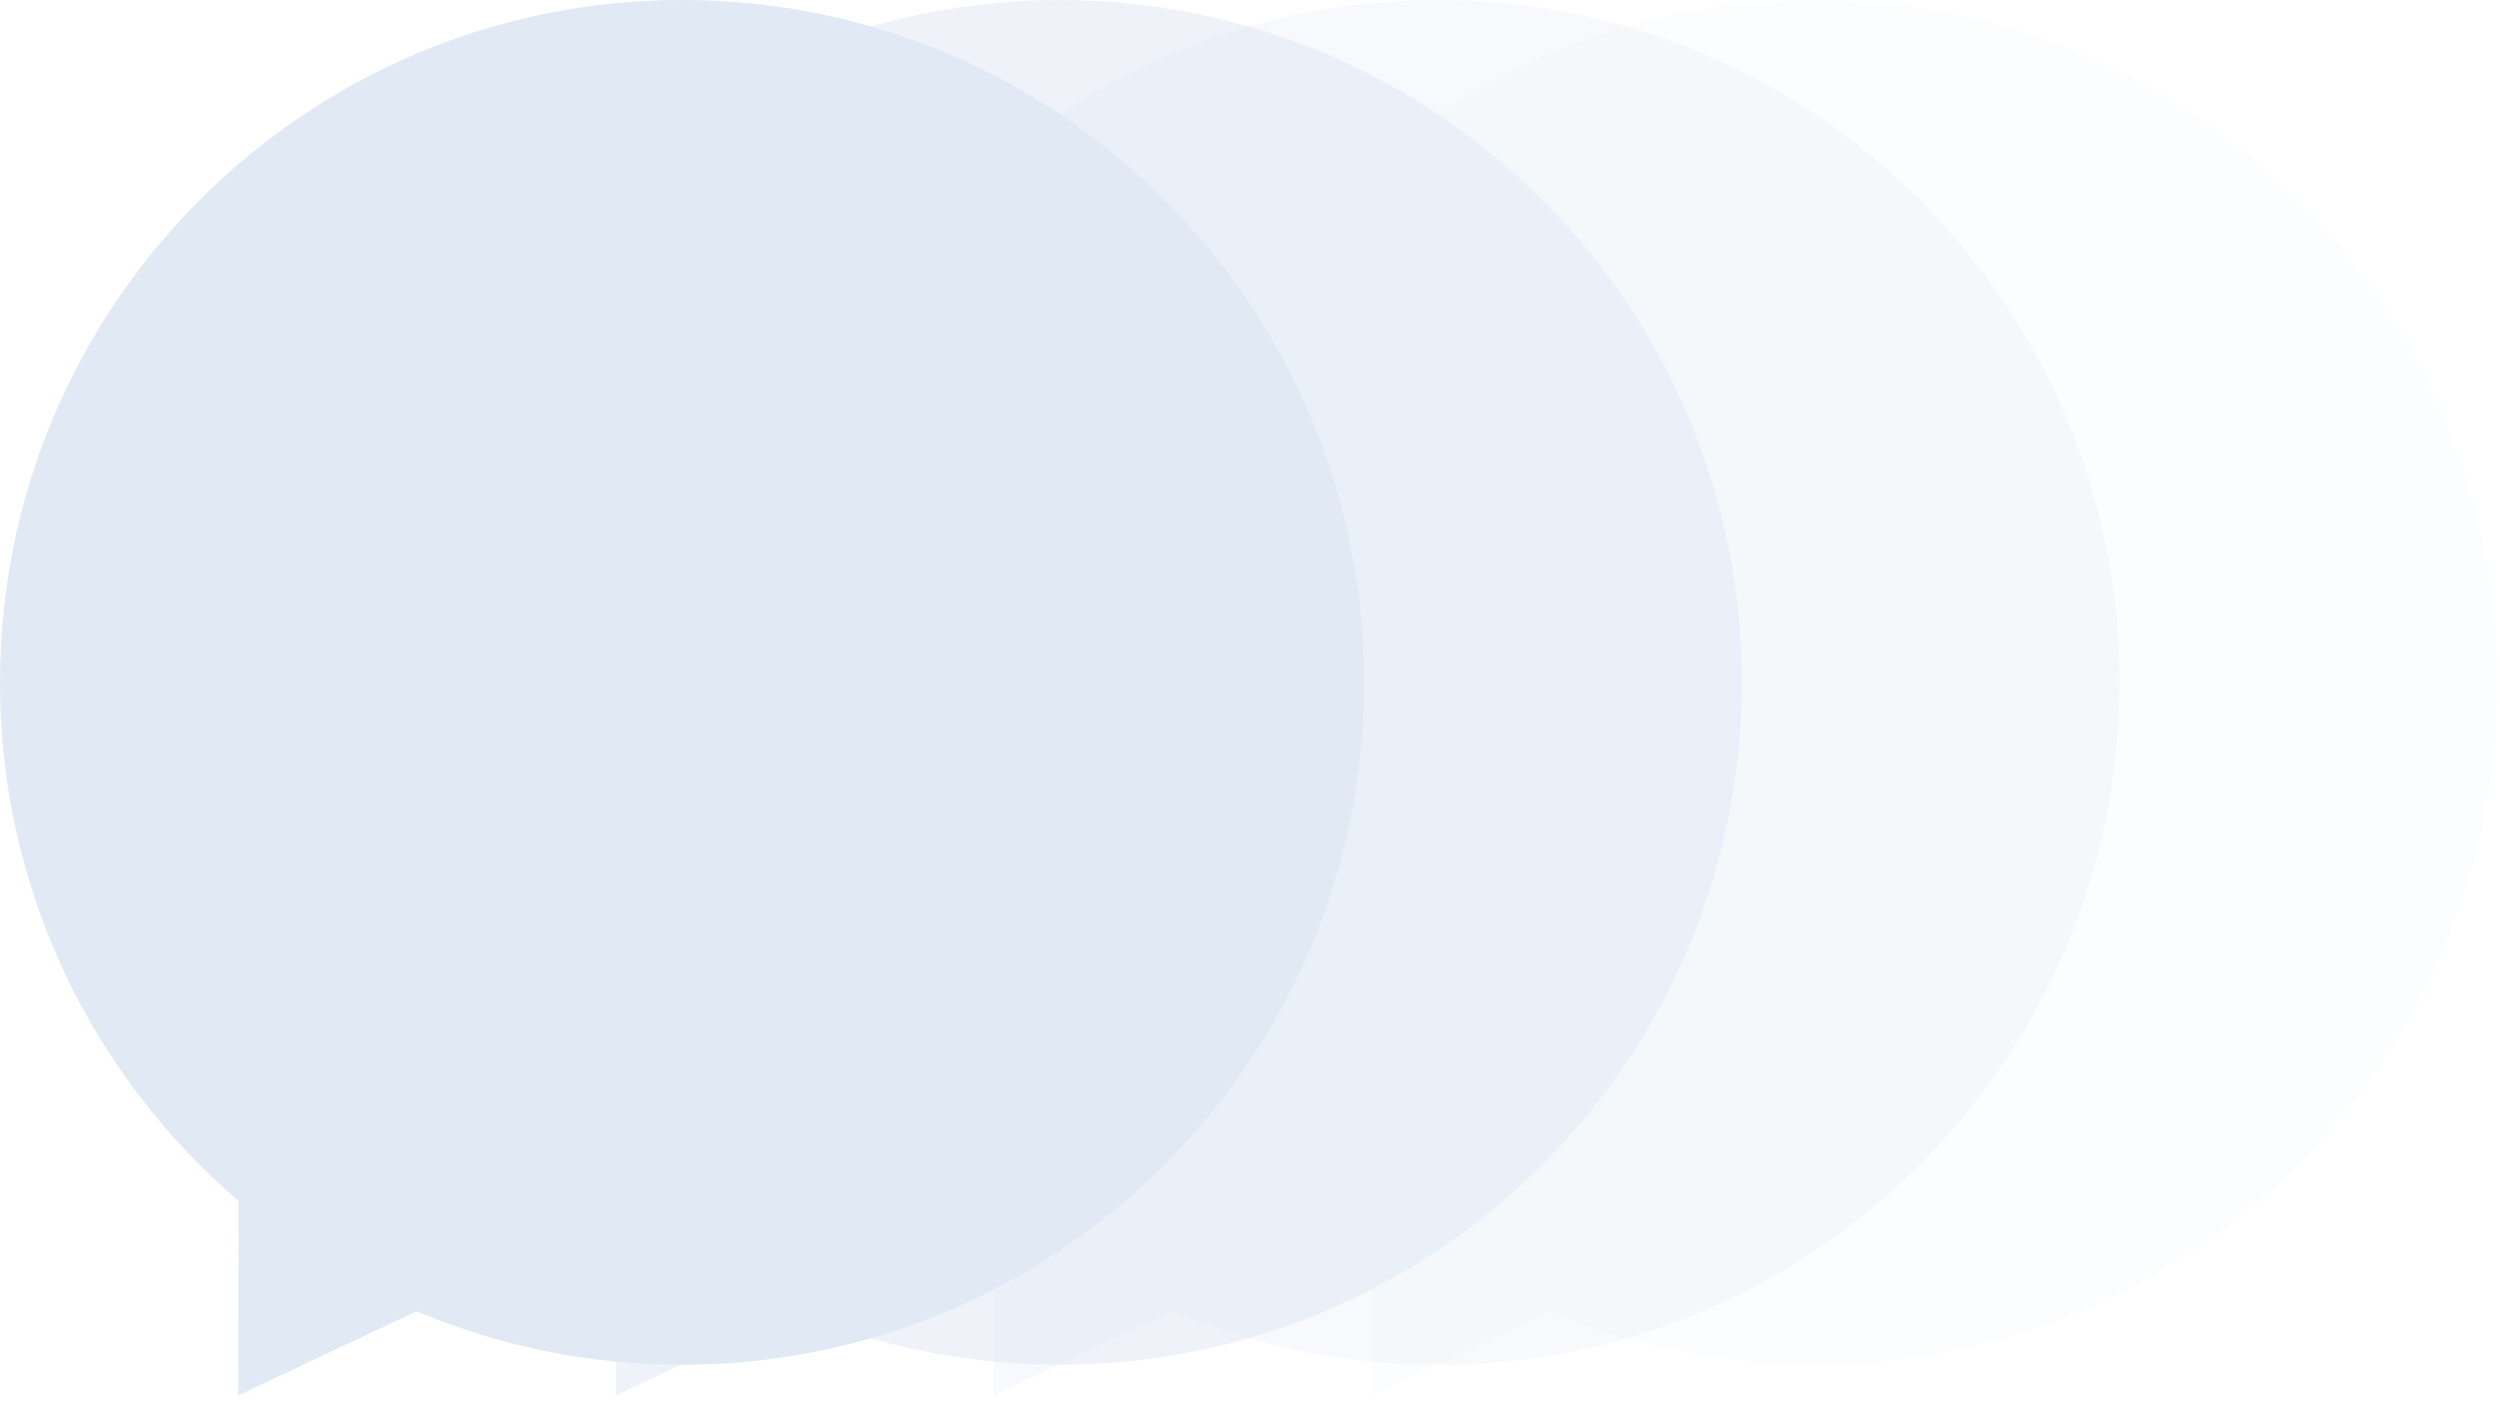
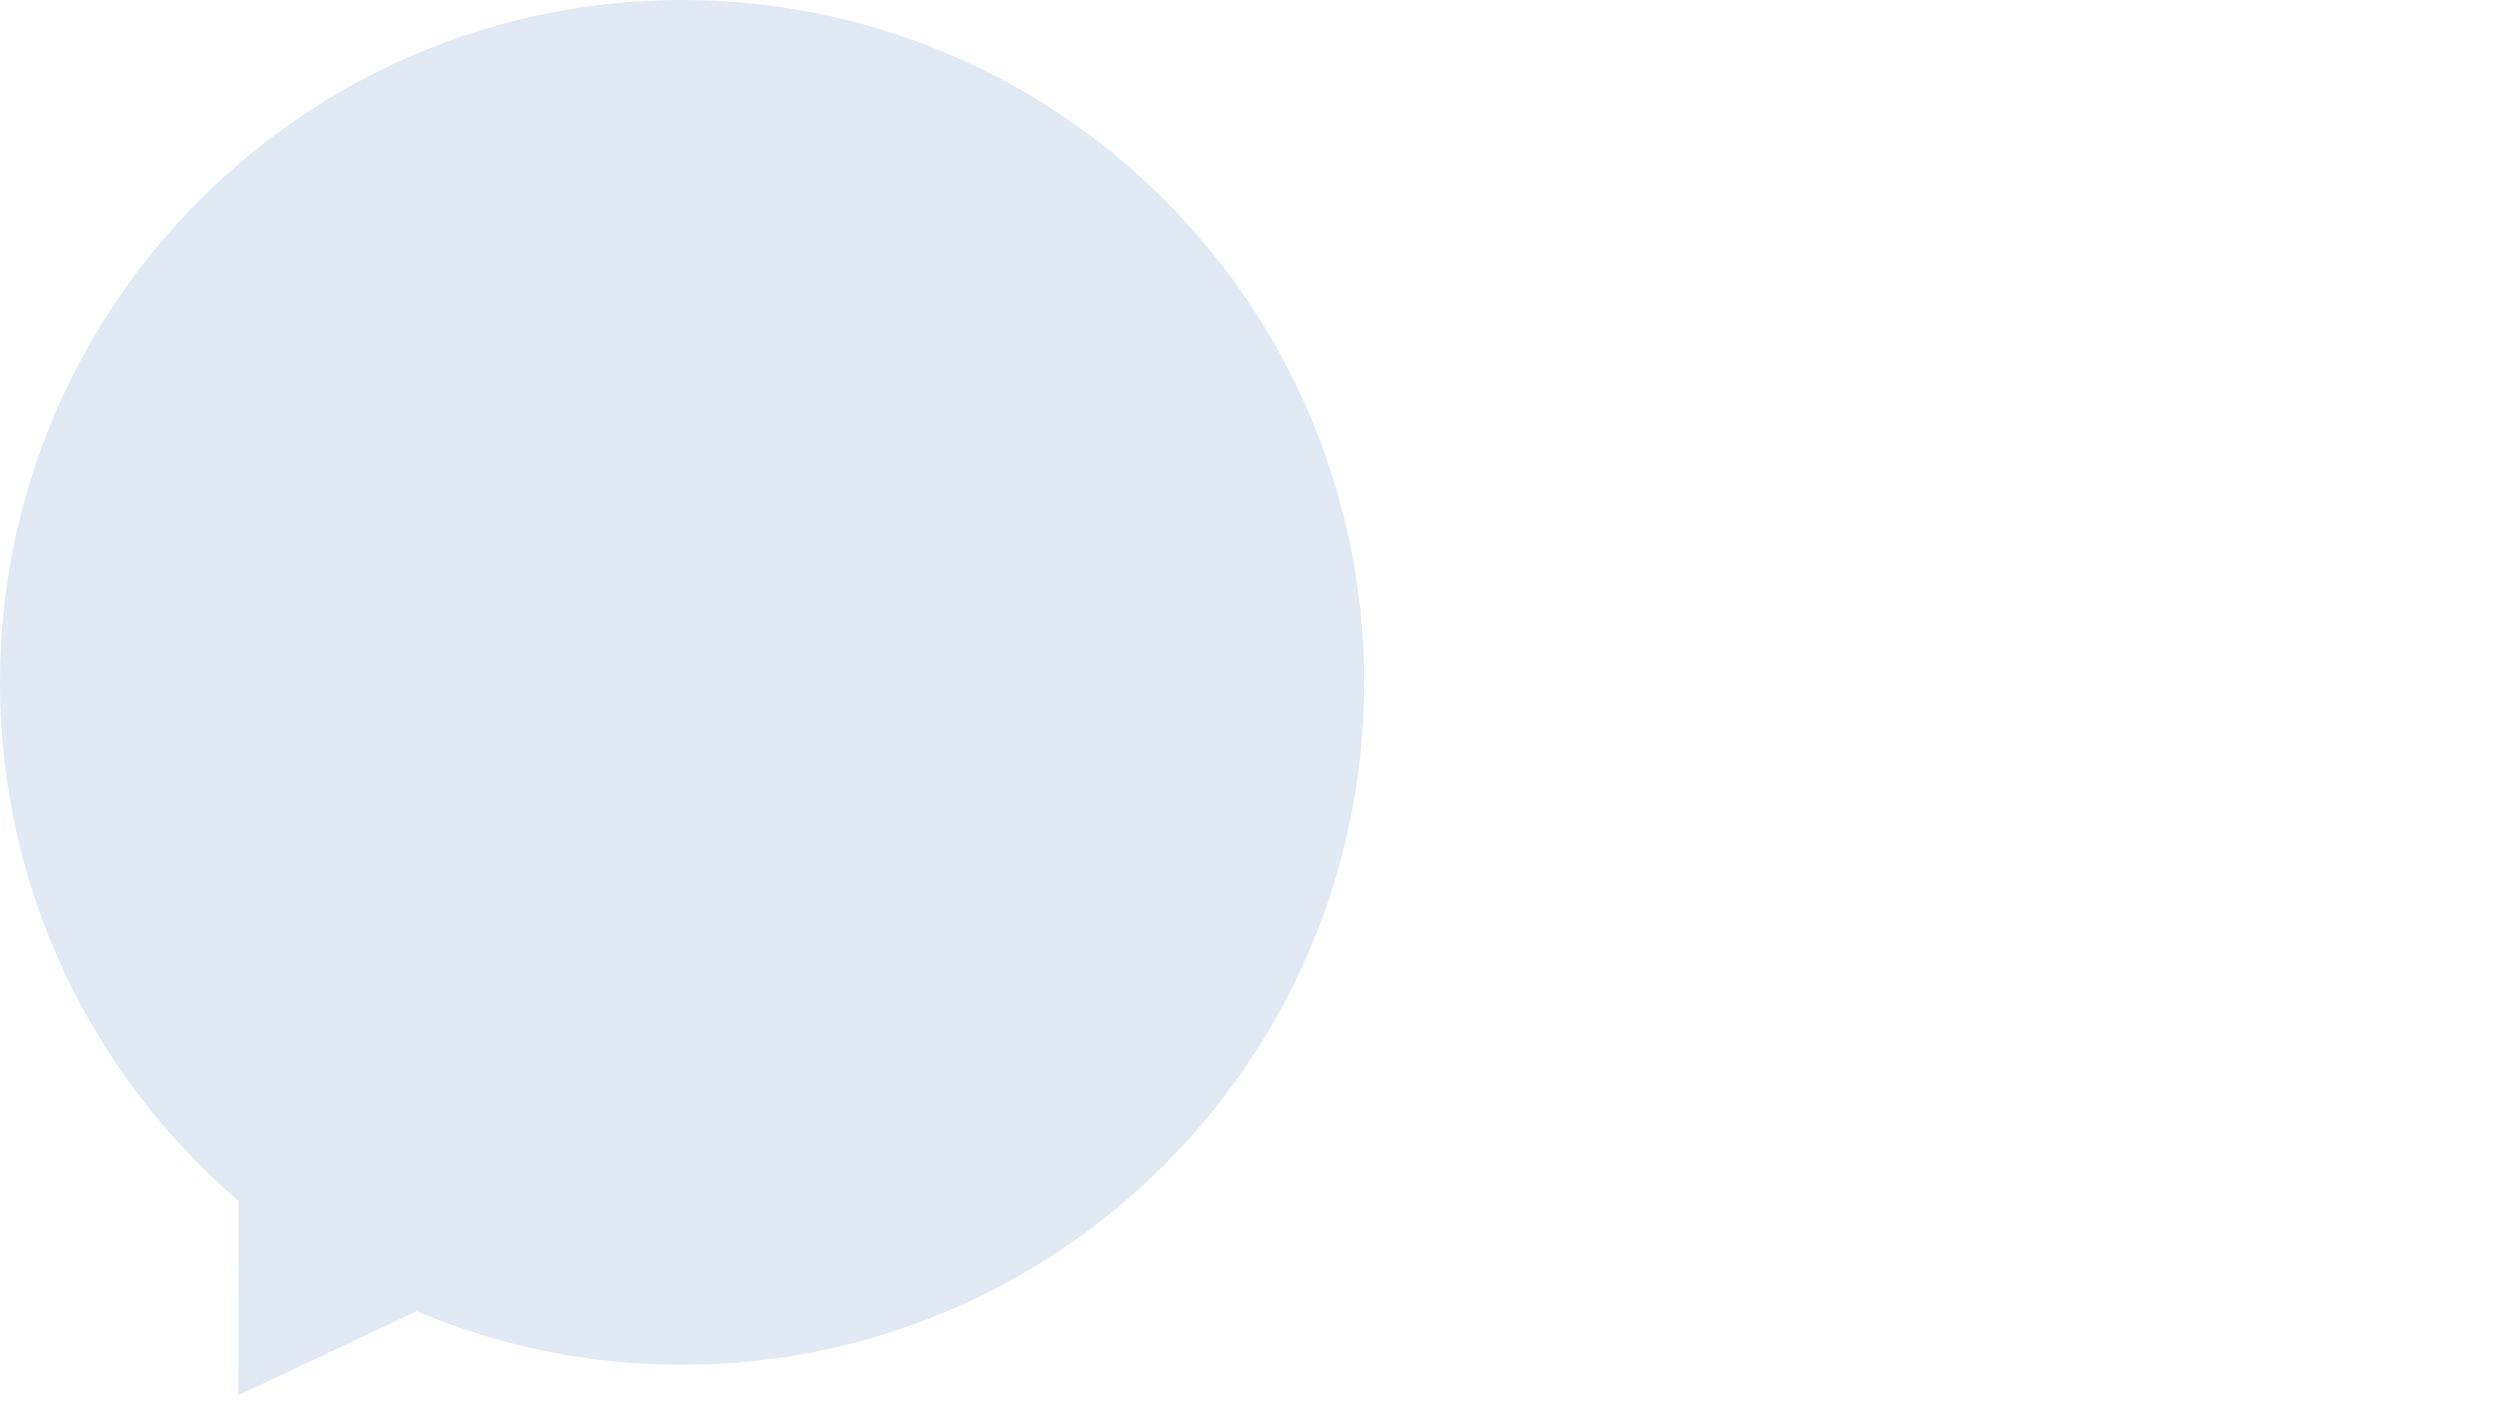
<svg xmlns="http://www.w3.org/2000/svg" width="389" height="218" viewBox="0 0 389 218" fill="none">
-   <path opacity="0.1" d="M282.444 0C223.834 0 176.315 47.547 176.315 106.193C176.315 138.491 190.726 167.412 213.434 186.869L213.379 217.118L241.149 204.028C253.844 209.397 267.812 212.358 282.444 212.358C341.054 212.358 388.573 164.811 388.573 106.165C388.573 47.52 341.082 0 282.444 0Z" fill="#E1E9F4" />
-   <path opacity="0.25" d="M223.672 0C165.062 0 117.544 47.547 117.544 106.193C117.544 138.491 131.954 167.412 154.662 186.869L154.607 217.118L182.377 204.028C195.073 209.397 209.041 212.358 223.672 212.358C282.283 212.358 329.801 164.811 329.801 106.165C329.801 47.52 282.31 0 223.672 0Z" fill="#E1E9F4" />
-   <path opacity="0.5" d="M164.901 0C106.291 0 58.772 47.547 58.772 106.193C58.772 138.491 73.183 167.412 95.891 186.869L95.835 217.118L123.605 204.028C136.301 209.397 150.269 212.358 164.901 212.358C223.511 212.358 271.03 164.811 271.03 106.165C271.03 47.52 223.538 0 164.901 0Z" fill="#E1E9F4" />
  <path d="M106.129 0C47.519 0 0 47.547 0 106.193C0 138.491 14.411 167.412 37.119 186.869L37.063 217.118L64.833 204.028C77.529 209.397 91.497 212.358 106.129 212.358C164.739 212.358 212.258 164.811 212.258 106.165C212.258 47.52 164.767 0 106.129 0Z" fill="#E1E9F4" />
</svg>